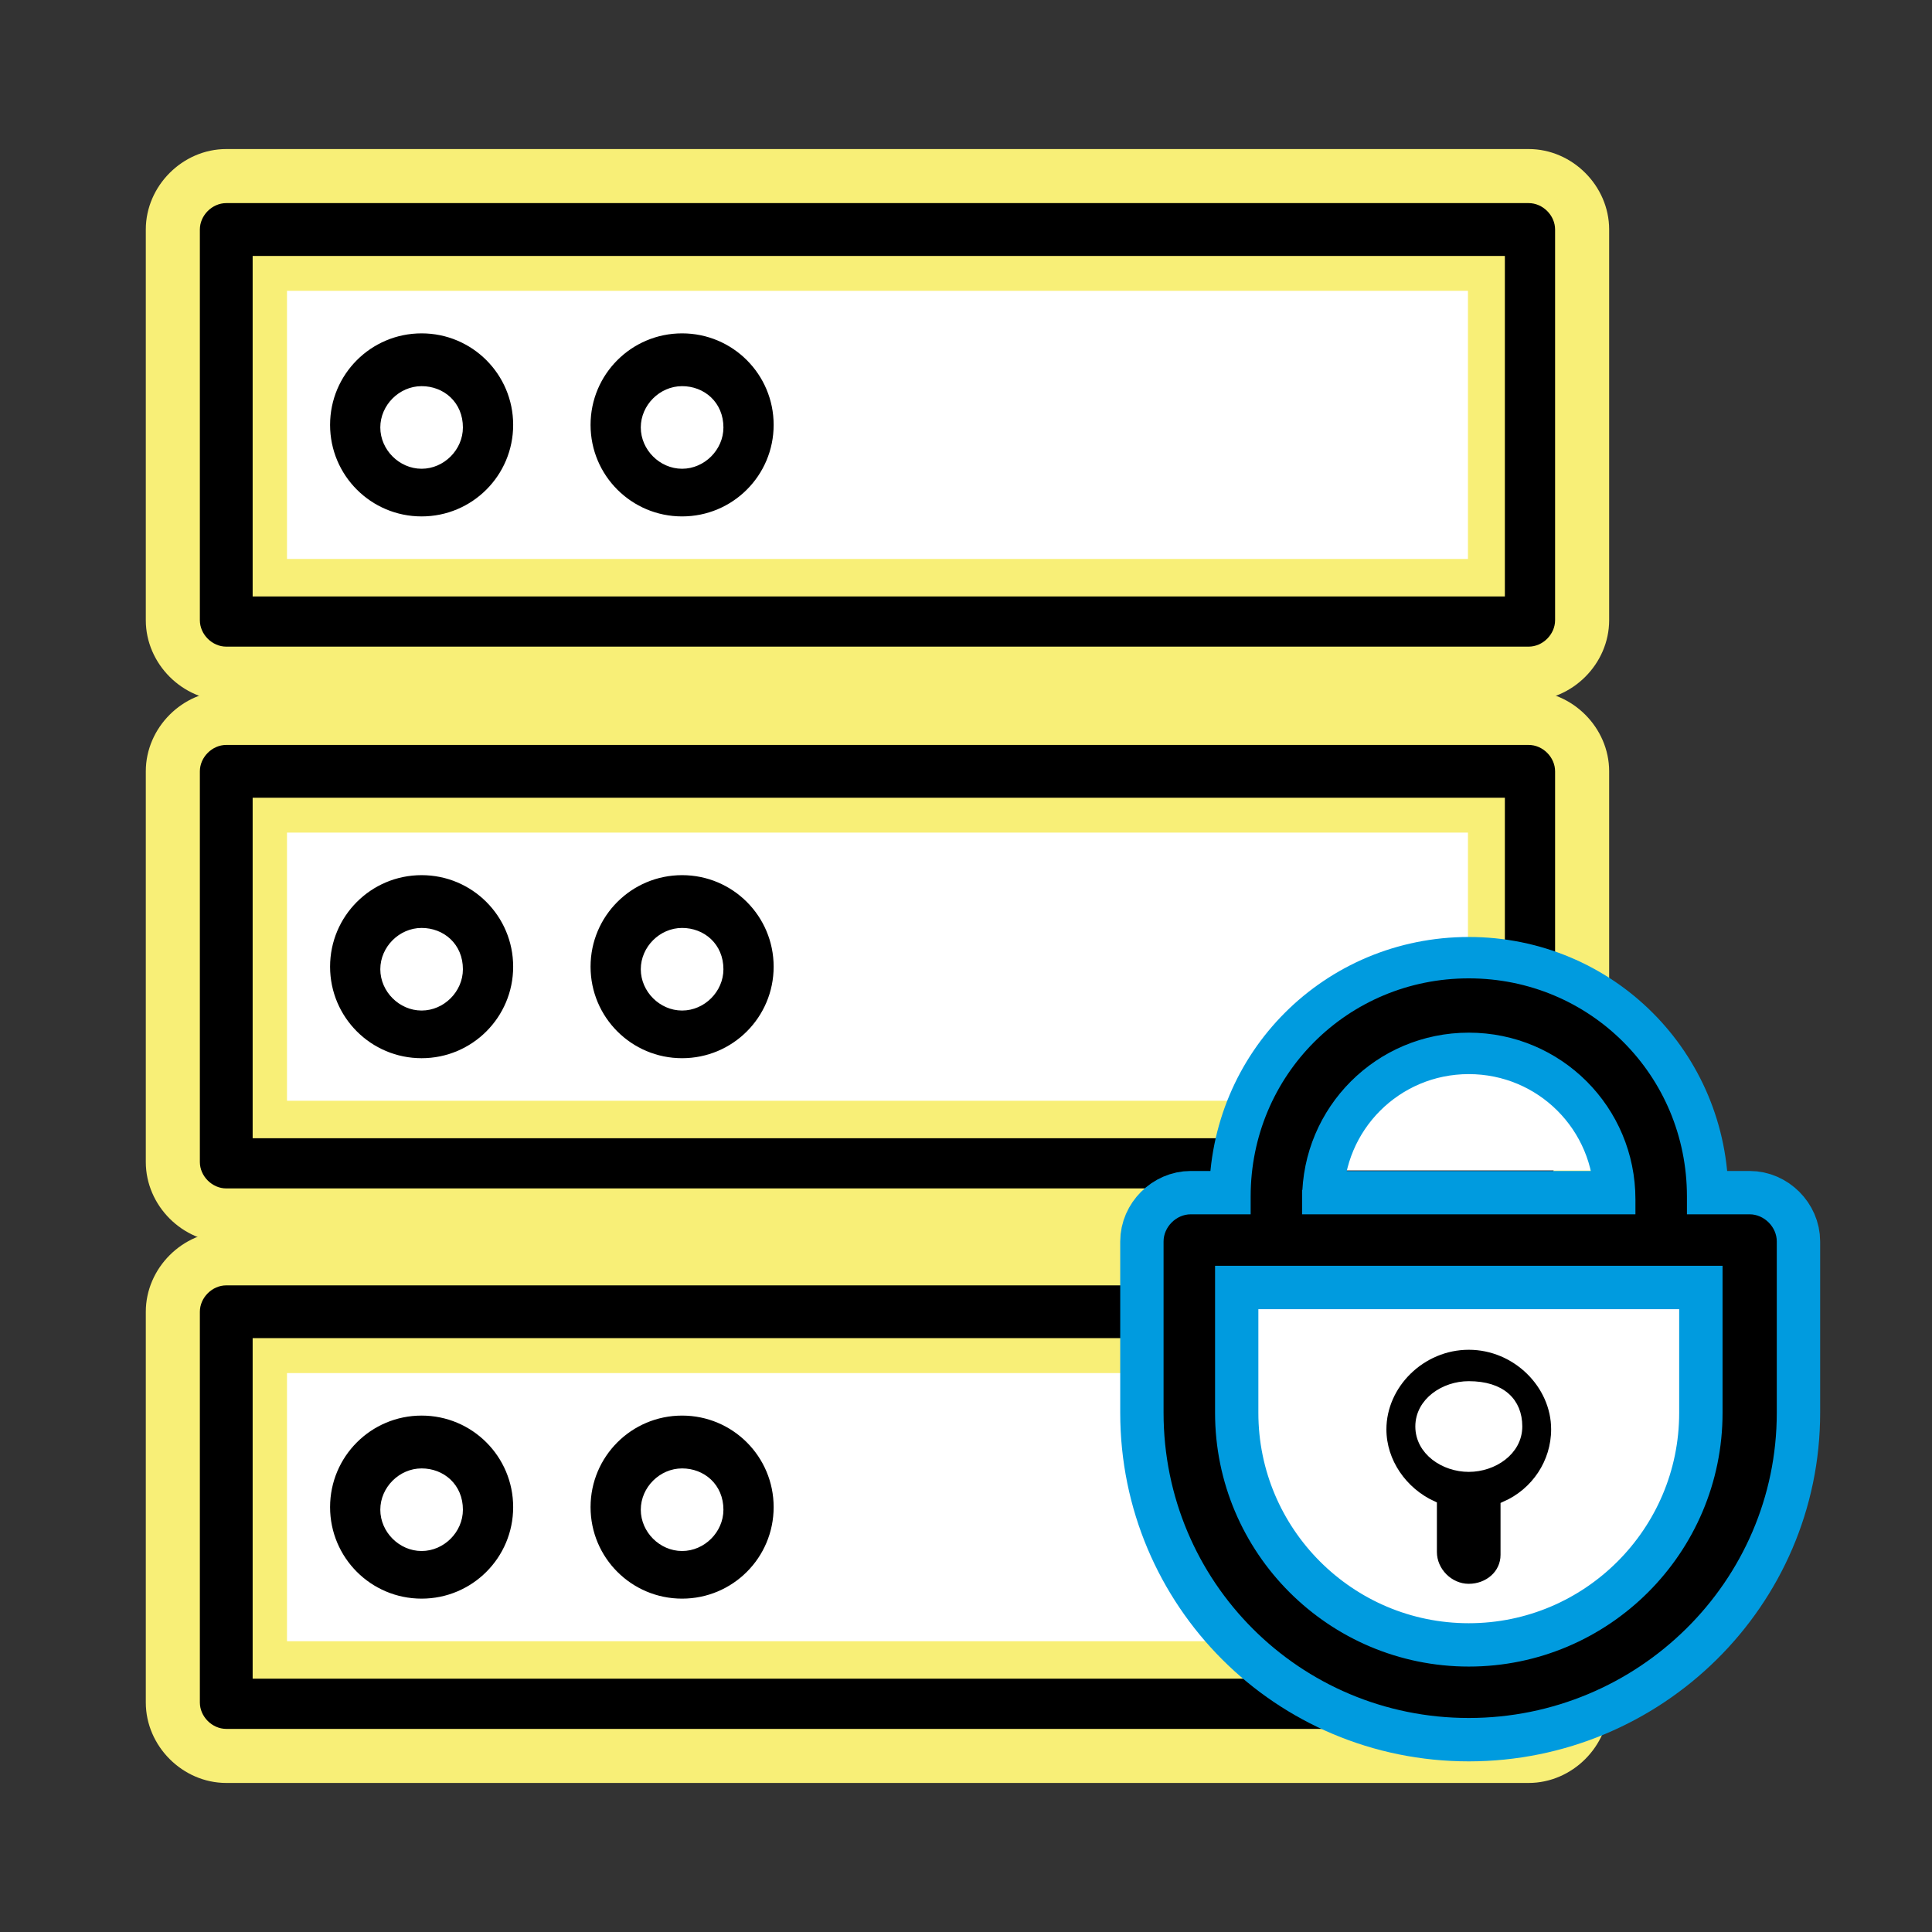
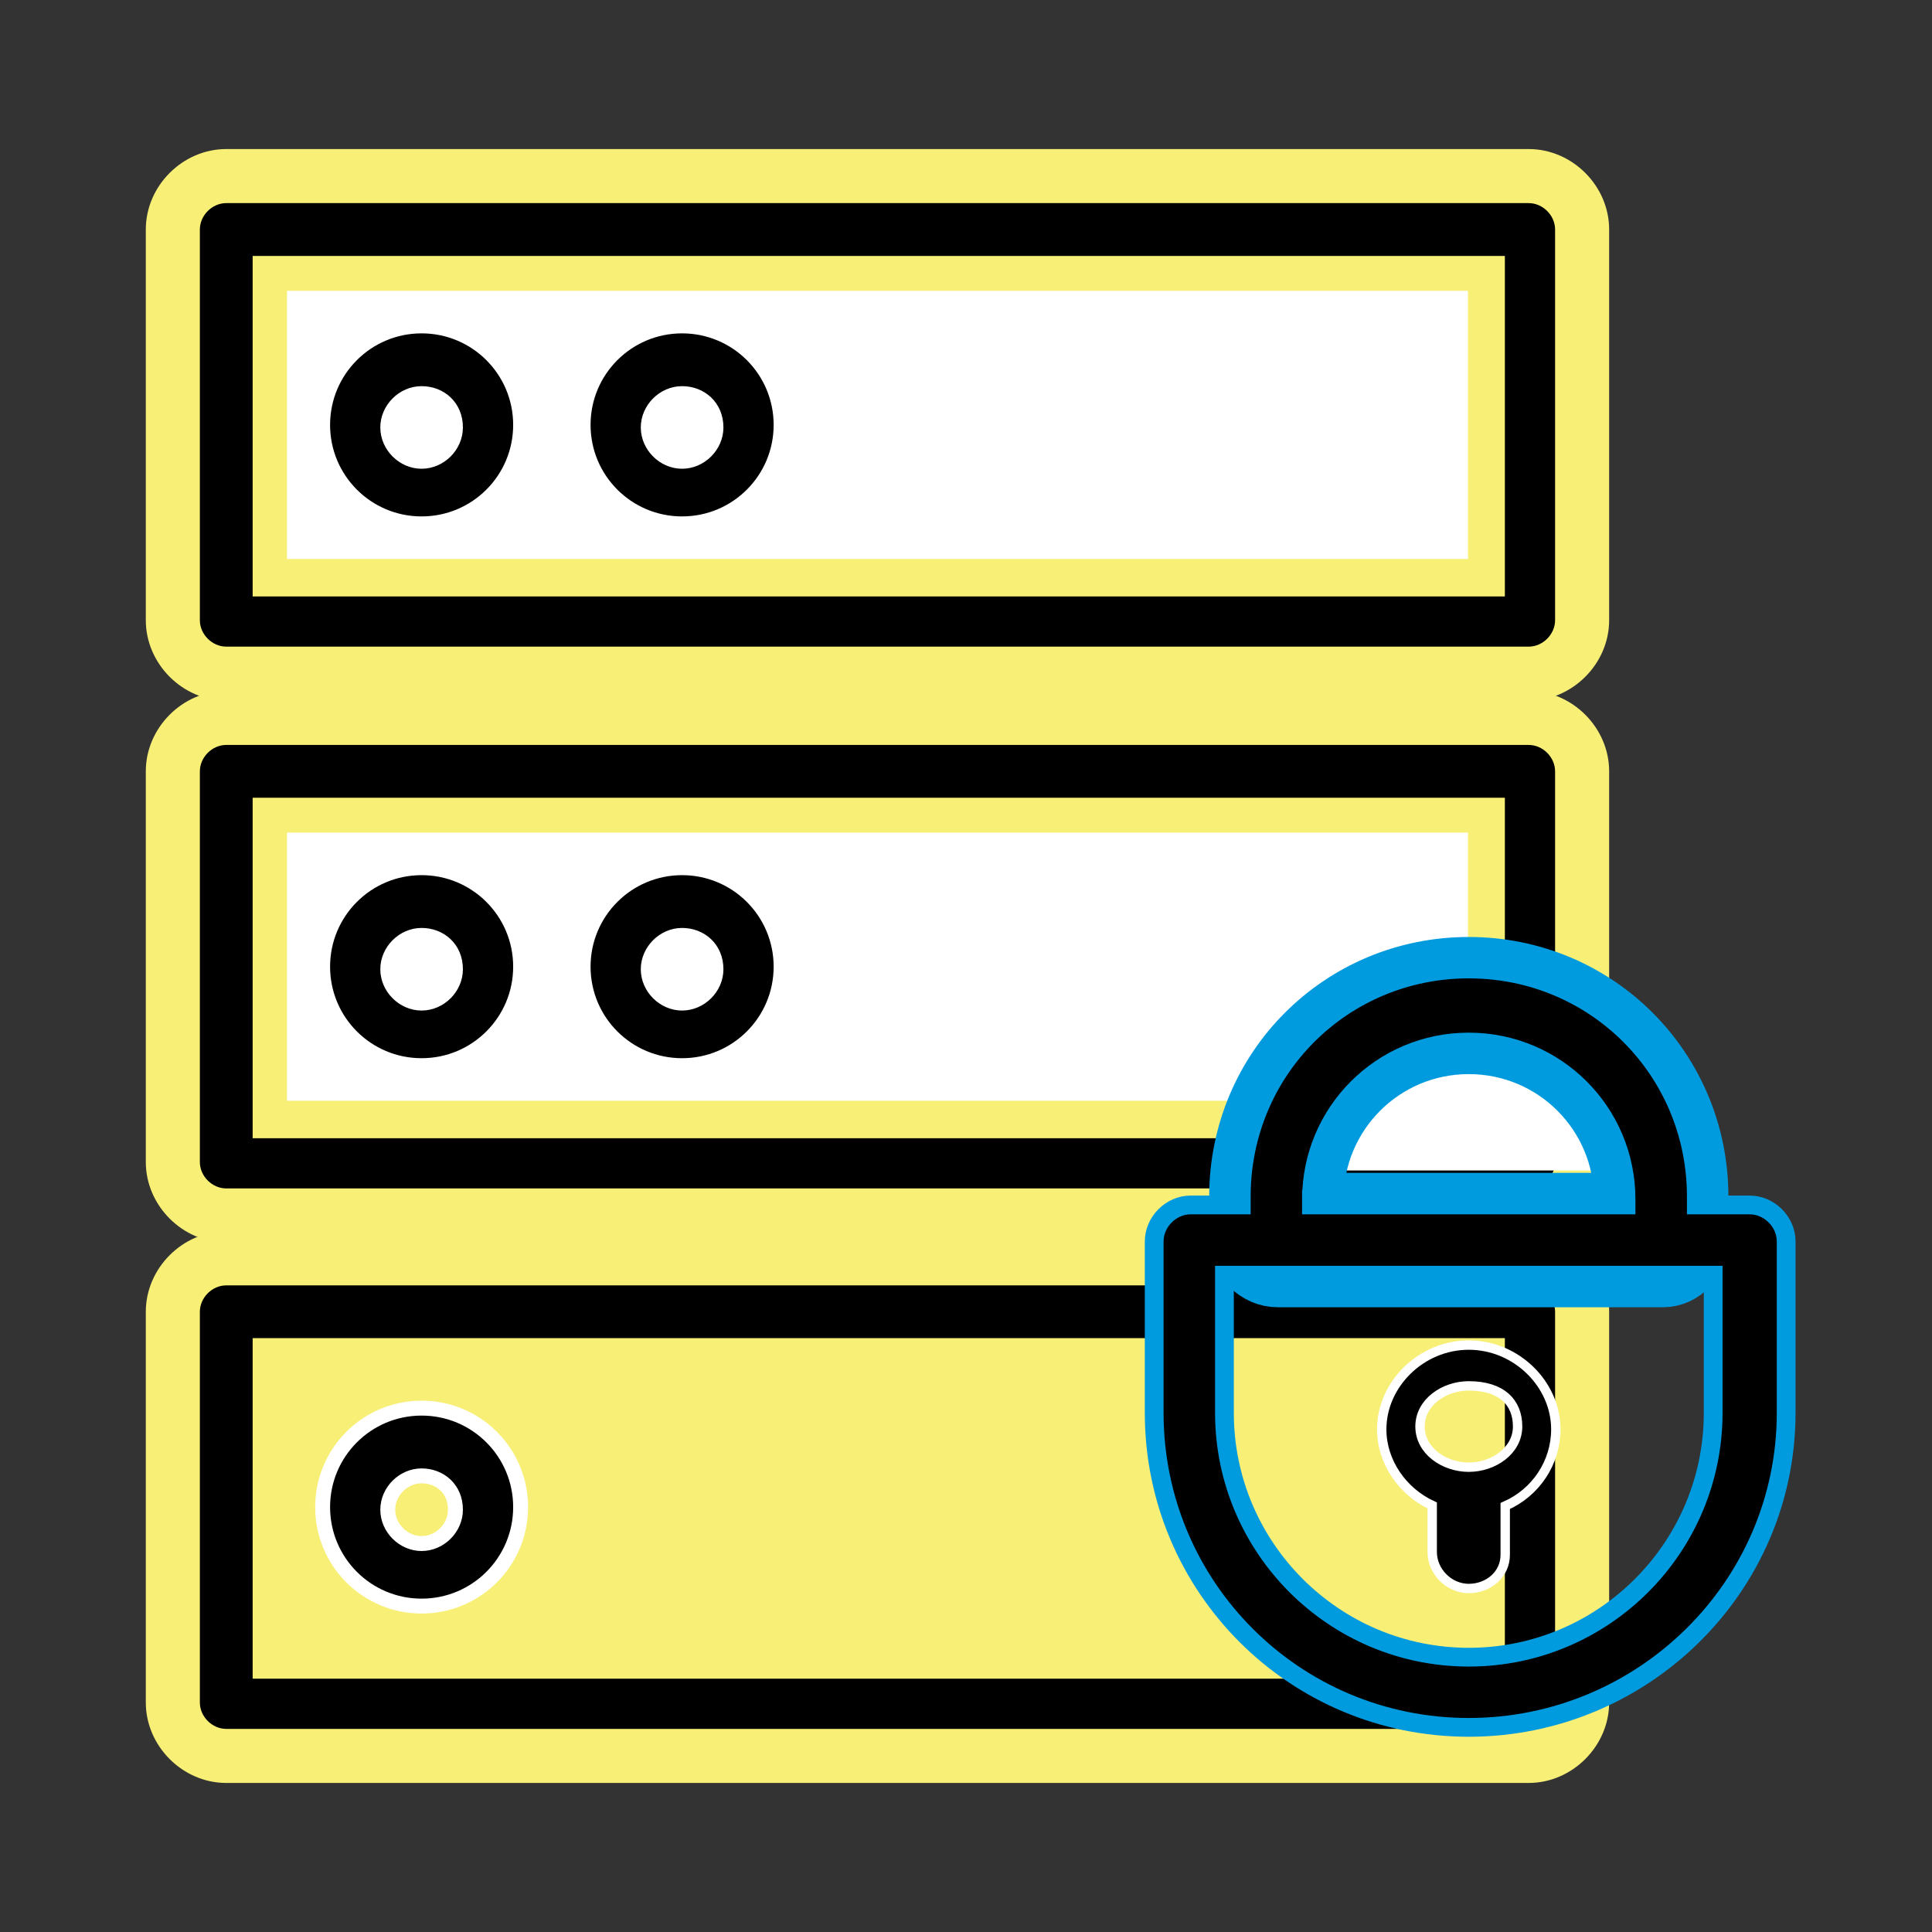
<svg xmlns="http://www.w3.org/2000/svg" version="1.1" id="Layer_1" x="0px" y="0px" viewBox="0 0 512 512" style="enable-background:new 0 0 512 512;" xml:space="preserve">
  <rect x="0" y="0" width="512" height="512" fill="#333333" stroke="none" />
  <style type="text/css">
	.st0{fill:#FFFFFF;}
	.st1{fill:#F8EF77;stroke:#F8EF77;stroke-width:20;stroke-miterlimit:10;}
	.st2{fill:#FFE600;stroke:#FFE600;stroke-width:24.401;stroke-miterlimit:10;}
	.st3{fill:#F8EF77;stroke:#F8EF77;stroke-width:30;stroke-miterlimit:10;}
	.st4{stroke:#F8EF77;stroke-width:3.951;stroke-miterlimit:10;}
	.st5{stroke:#009BDF;stroke-width:6.971;stroke-miterlimit:10;}
	.st6{fill:#F8EF77;}
	.st7{fill:#FFE600;stroke:#FFE600;stroke-width:24.335;stroke-miterlimit:10;}
	.st8{stroke:#F8EF77;stroke-width:4.125;stroke-miterlimit:10;}
	.st9{fill:#F8EF77;stroke:#F8EF77;stroke-width:25;stroke-miterlimit:10;}
	.st10{fill:#FFE600;stroke:#FFE600;stroke-width:24.381;stroke-miterlimit:10;}
	.st11{fill:none;stroke:#F8EF77;stroke-width:25;stroke-miterlimit:10;}
	.st12{fill:#263186;}
	.st13{fill:#FFE600;stroke:#FFE600;stroke-width:24.34;stroke-miterlimit:10;}
	.st14{fill:#FFE600;stroke:#FFE600;stroke-width:25.058;stroke-miterlimit:10;}
	.st15{fill:#FFE600;stroke:#FFE600;stroke-width:23.425;stroke-miterlimit:10;}
	.st16{fill:#FFE600;stroke:#FFE600;stroke-width:25.375;stroke-miterlimit:10;}
	.st17{fill:#F9F077;stroke:#F9F077;stroke-width:24.401;stroke-miterlimit:10;}
	.st18{fill:#F9F077;stroke:#F9F077;stroke-width:25.058;stroke-miterlimit:10;}
	.st19{fill:#F9F077;stroke:#F9F077;stroke-width:24.335;stroke-miterlimit:10;}
	.st20{fill:#F9F077;stroke:#F9F077;stroke-width:23.425;stroke-miterlimit:10;}
	.st21{fill:#F9F077;stroke:#F9F077;stroke-width:25.375;stroke-miterlimit:10;}
	.st22{fill:#F9F077;stroke:#F9F077;stroke-width:24.381;stroke-miterlimit:10;}
	.st23{stroke:#FFFFFF;stroke-width:3.951;stroke-miterlimit:10;}
	.st24{fill:#009BDF;stroke:#009BDF;stroke-width:18;stroke-miterlimit:10;}
	.st25{fill:#009BDF;stroke:#009BDF;stroke-width:17;stroke-miterlimit:10;}
	.st26{stroke:#009BDF;stroke-width:4.971;stroke-miterlimit:10;}
	.st27{stroke:#FFFFFF;stroke-width:2.486;stroke-miterlimit:10;}
	.st28{fill:#FFFFFF;stroke:#FFFFFF;stroke-width:12.413;stroke-miterlimit:10;}
	.st29{fill:#009BDF;stroke:#009BDF;stroke-width:14.288;stroke-miterlimit:10;}
	.st30{fill:#009BDF;stroke:#009BDF;stroke-width:13.495;stroke-miterlimit:10;}
	.st31{stroke:#009BDF;stroke-width:3.946;stroke-miterlimit:10;}
	.st32{stroke:#FFFFFF;stroke-width:1.973;stroke-miterlimit:10;}
	.st33{fill:#009BDF;stroke:#009BDF;stroke-width:14.501;stroke-miterlimit:10;}
	.st34{fill:#009BDF;stroke:#009BDF;stroke-width:13.695;stroke-miterlimit:10;}
	.st35{stroke:#009BDF;stroke-width:4.005;stroke-miterlimit:10;}
	.st36{stroke:#FFFFFF;stroke-width:2.002;stroke-miterlimit:10;}
	.st37{fill:#009BDF;stroke:#009BDF;stroke-width:15;stroke-miterlimit:10;}
	.st38{stroke:#FFFFFF;stroke-width:2;stroke-miterlimit:10;}
	.st39{stroke:#009BDF;stroke-width:4;stroke-miterlimit:10;}
	.st40{fill:#009BDF;}
	.st41{stroke:#F8EF77;stroke-width:5;stroke-miterlimit:10;}
</style>
  <g>
    <g>
      <path class="st6" d="M405.12,185.69H59.96c-11.56,0-21.32-9.76-21.32-21.32V60.82c0-11.56,9.76-21.32,21.32-21.32h345.16    c11.56,0,21.32,9.76,21.32,21.32v103.55C426.44,175.93,416.67,185.69,405.12,185.69z M81.28,143.74h303.2V82.15H81.28V143.74z" />
    </g>
    <rect x="76.06" y="77.07" class="st0" width="312.96" height="71.06" />
    <path class="st4" d="M405.12,173.34H59.96c-4.83,0-8.97-4.14-8.97-8.97V60.82c0-4.83,4.14-8.97,8.97-8.97h345.16   c4.83,0,8.97,4.14,8.97,8.97v103.54C414.09,169.2,409.95,173.34,405.12,173.34z M68.93,156.09h327.9V69.8H68.93V156.09z" />
    <path class="st23" d="M111.73,138.83c-14.5,0-26.23-11.73-26.23-26.23s11.73-26.23,26.23-26.23s26.24,11.73,26.24,26.23   S126.23,138.83,111.73,138.83z M111.73,104.31c-4.83,0-8.97,4.14-8.97,8.97c0,4.83,4.15,8.97,8.97,8.97c4.83,0,8.97-4.14,8.97-8.97   C120.71,107.76,116.57,104.31,111.73,104.31z" />
    <path class="st23" d="M180.76,138.83c-14.5,0-26.23-11.73-26.23-26.23s11.73-26.23,26.23-26.23c14.5,0,26.24,11.73,26.24,26.23   S195.27,138.83,180.76,138.83z M180.76,104.31c-4.83,0-8.97,4.14-8.97,8.97c0,4.83,4.15,8.97,8.97,8.97c4.83,0,8.98-4.14,8.98-8.97   C189.74,107.76,185.6,104.31,180.76,104.31z" />
  </g>
  <g>
    <g>
      <path class="st6" d="M405.12,329.27H59.96c-11.56,0-21.32-9.76-21.32-21.32V204.4c0-11.56,9.76-21.32,21.32-21.32h345.16    c11.56,0,21.32,9.76,21.32,21.32v103.55C426.44,319.51,416.67,329.27,405.12,329.27z M81.28,287.32h303.2v-61.59H81.28V287.32z" />
    </g>
    <rect x="76.06" y="220.65" class="st0" width="312.96" height="71.06" />
    <path class="st4" d="M405.12,316.92H59.96c-4.83,0-8.97-4.14-8.97-8.97V204.41c0-4.83,4.14-8.97,8.97-8.97h345.16   c4.83,0,8.97,4.14,8.97,8.97v103.54C414.09,312.78,409.95,316.92,405.12,316.92z M68.93,299.67h327.9v-86.29H68.93V299.67z" />
    <path class="st23" d="M111.73,282.41c-14.5,0-26.23-11.73-26.23-26.23c0-14.5,11.73-26.23,26.23-26.23s26.24,11.73,26.24,26.23   C137.97,270.67,126.23,282.41,111.73,282.41z M111.73,247.89c-4.83,0-8.97,4.14-8.97,8.97c0,4.83,4.15,8.97,8.97,8.97   c4.83,0,8.97-4.14,8.97-8.97C120.71,251.34,116.57,247.89,111.73,247.89z" />
    <path class="st23" d="M180.76,282.41c-14.5,0-26.23-11.73-26.23-26.23c0-14.5,11.73-26.23,26.23-26.23   c14.5,0,26.24,11.73,26.24,26.23C207,270.67,195.27,282.41,180.76,282.41z M180.76,247.89c-4.83,0-8.97,4.14-8.97,8.97   c0,4.83,4.15,8.97,8.97,8.97c4.83,0,8.98-4.14,8.98-8.97C189.74,251.34,185.6,247.89,180.76,247.89z" />
  </g>
  <g>
-     <path class="st6" d="M405.12,472.5H59.96c-11.56,0-21.32-9.76-21.32-21.32V347.63c0-11.56,9.76-21.32,21.32-21.32h345.16   c11.56,0,21.32,9.76,21.32,21.32v103.55C426.44,462.73,416.67,472.5,405.12,472.5z M81.28,430.54h303.2v-61.59H81.28V430.54z" />
+     <path class="st6" d="M405.12,472.5H59.96c-11.56,0-21.32-9.76-21.32-21.32V347.63c0-11.56,9.76-21.32,21.32-21.32h345.16   c11.56,0,21.32,9.76,21.32,21.32v103.55C426.44,462.73,416.67,472.5,405.12,472.5z M81.28,430.54v-61.59H81.28V430.54z" />
  </g>
-   <rect x="76.06" y="363.88" class="st0" width="312.96" height="71.06" />
  <path class="st4" d="M405.12,460.15H59.96c-4.83,0-8.97-4.14-8.97-8.97V347.63c0-4.83,4.14-8.97,8.97-8.97h345.16  c4.83,0,8.97,4.14,8.97,8.97v103.54C414.09,456.01,409.95,460.15,405.12,460.15z M68.93,442.89h327.9V356.6H68.93V442.89z" />
  <path class="st23" d="M111.73,425.63c-14.5,0-26.23-11.73-26.23-26.23c0-14.5,11.73-26.23,26.23-26.23s26.24,11.73,26.24,26.23  C137.97,413.9,126.23,425.63,111.73,425.63z M111.73,391.12c-4.83,0-8.97,4.14-8.97,8.97c0,4.83,4.15,8.97,8.97,8.97  c4.83,0,8.97-4.14,8.97-8.97C120.71,394.57,116.57,391.12,111.73,391.12z" />
-   <path class="st23" d="M180.76,425.63c-14.5,0-26.23-11.73-26.23-26.23c0-14.5,11.73-26.23,26.23-26.23  c14.5,0,26.24,11.73,26.24,26.23C207,413.9,195.27,425.63,180.76,425.63z M180.76,391.12c-4.83,0-8.97,4.14-8.97,8.97  c0,4.83,4.15,8.97,8.97,8.97c4.83,0,8.98-4.14,8.98-8.97C189.74,394.57,185.6,391.12,180.76,391.12z" />
-   <rect x="322.28" y="330.02" class="st0" width="133.04" height="107.48" />
  <rect x="342.94" y="282.02" class="st0" width="91.71" height="28.17" />
  <g>
-     <path class="st24" d="M389.24,457.78c-46.15,0-83.37-37.22-83.37-83.37V329c0-5.21,4.47-9.68,9.68-9.68h148.13   c5.21,0,9.68,4.47,9.68,9.68v45.4C473.36,420.56,435.39,457.78,389.24,457.78z M324.48,337.94v36.47   c0,35.73,29.03,64.76,64.76,64.76c35.73,0,64.76-29.03,64.76-64.76v-36.47H324.48z" />
    <path class="st25" d="M440.61,337.94H338.63c-5.21,0-9.68-4.47-9.68-9.68v-11.16c0-33.5,26.79-60.29,60.29-60.29   s60.3,26.8,60.3,60.29v11.16C449.54,333.47,445.82,337.94,440.61,337.94z M347.56,319.32h83.37v-1.49   c0-23.08-18.61-41.68-41.69-41.68c-23.07,0-41.68,18.61-41.68,41.68V319.32L347.56,319.32z" />
    <path class="st26" d="M463.67,319.32h-14.13v-2.24c0-33.49-26.81-60.29-60.3-60.29s-60.29,26.79-60.29,60.29v2.24h-13.41   c-5.19,0-9.67,4.46-9.67,9.68v45.4c0,46.16,37.21,83.37,83.37,83.37c46.15,0,84.11-37.21,84.11-83.37v-45.4   C473.36,323.79,468.89,319.32,463.67,319.32z M347.56,317.83c0-23.07,18.62-41.68,41.68-41.68c23.08,0,41.68,18.62,41.68,41.68   v1.49h-83.37V317.83z M454.01,374.41c0,35.73-29.03,64.76-64.76,64.76s-64.76-29.03-64.76-64.76v-36.48h129.52V374.41z" />
    <path class="st27" d="M389.24,356.46c-12.65,0-23.07,10.41-23.07,22.33c0,8.66,5.52,16.53,13.38,20.17v12.33   c0,5.22,4.47,9.68,9.68,9.68c5.21,0,9.67-3.72,9.67-8.92v-12.94c8.14-3.57,13.41-11.53,13.41-20.32   C412.32,366.87,401.89,356.46,389.24,356.46z M389.23,388.82c-6.46,0-12.91-4.31-12.91-10.79c0-6.45,6.45-10.76,12.91-10.76   c8.62,0,12.95,4.31,12.95,10.76C402.18,384.51,395.71,388.82,389.23,388.82z" />
  </g>
</svg>